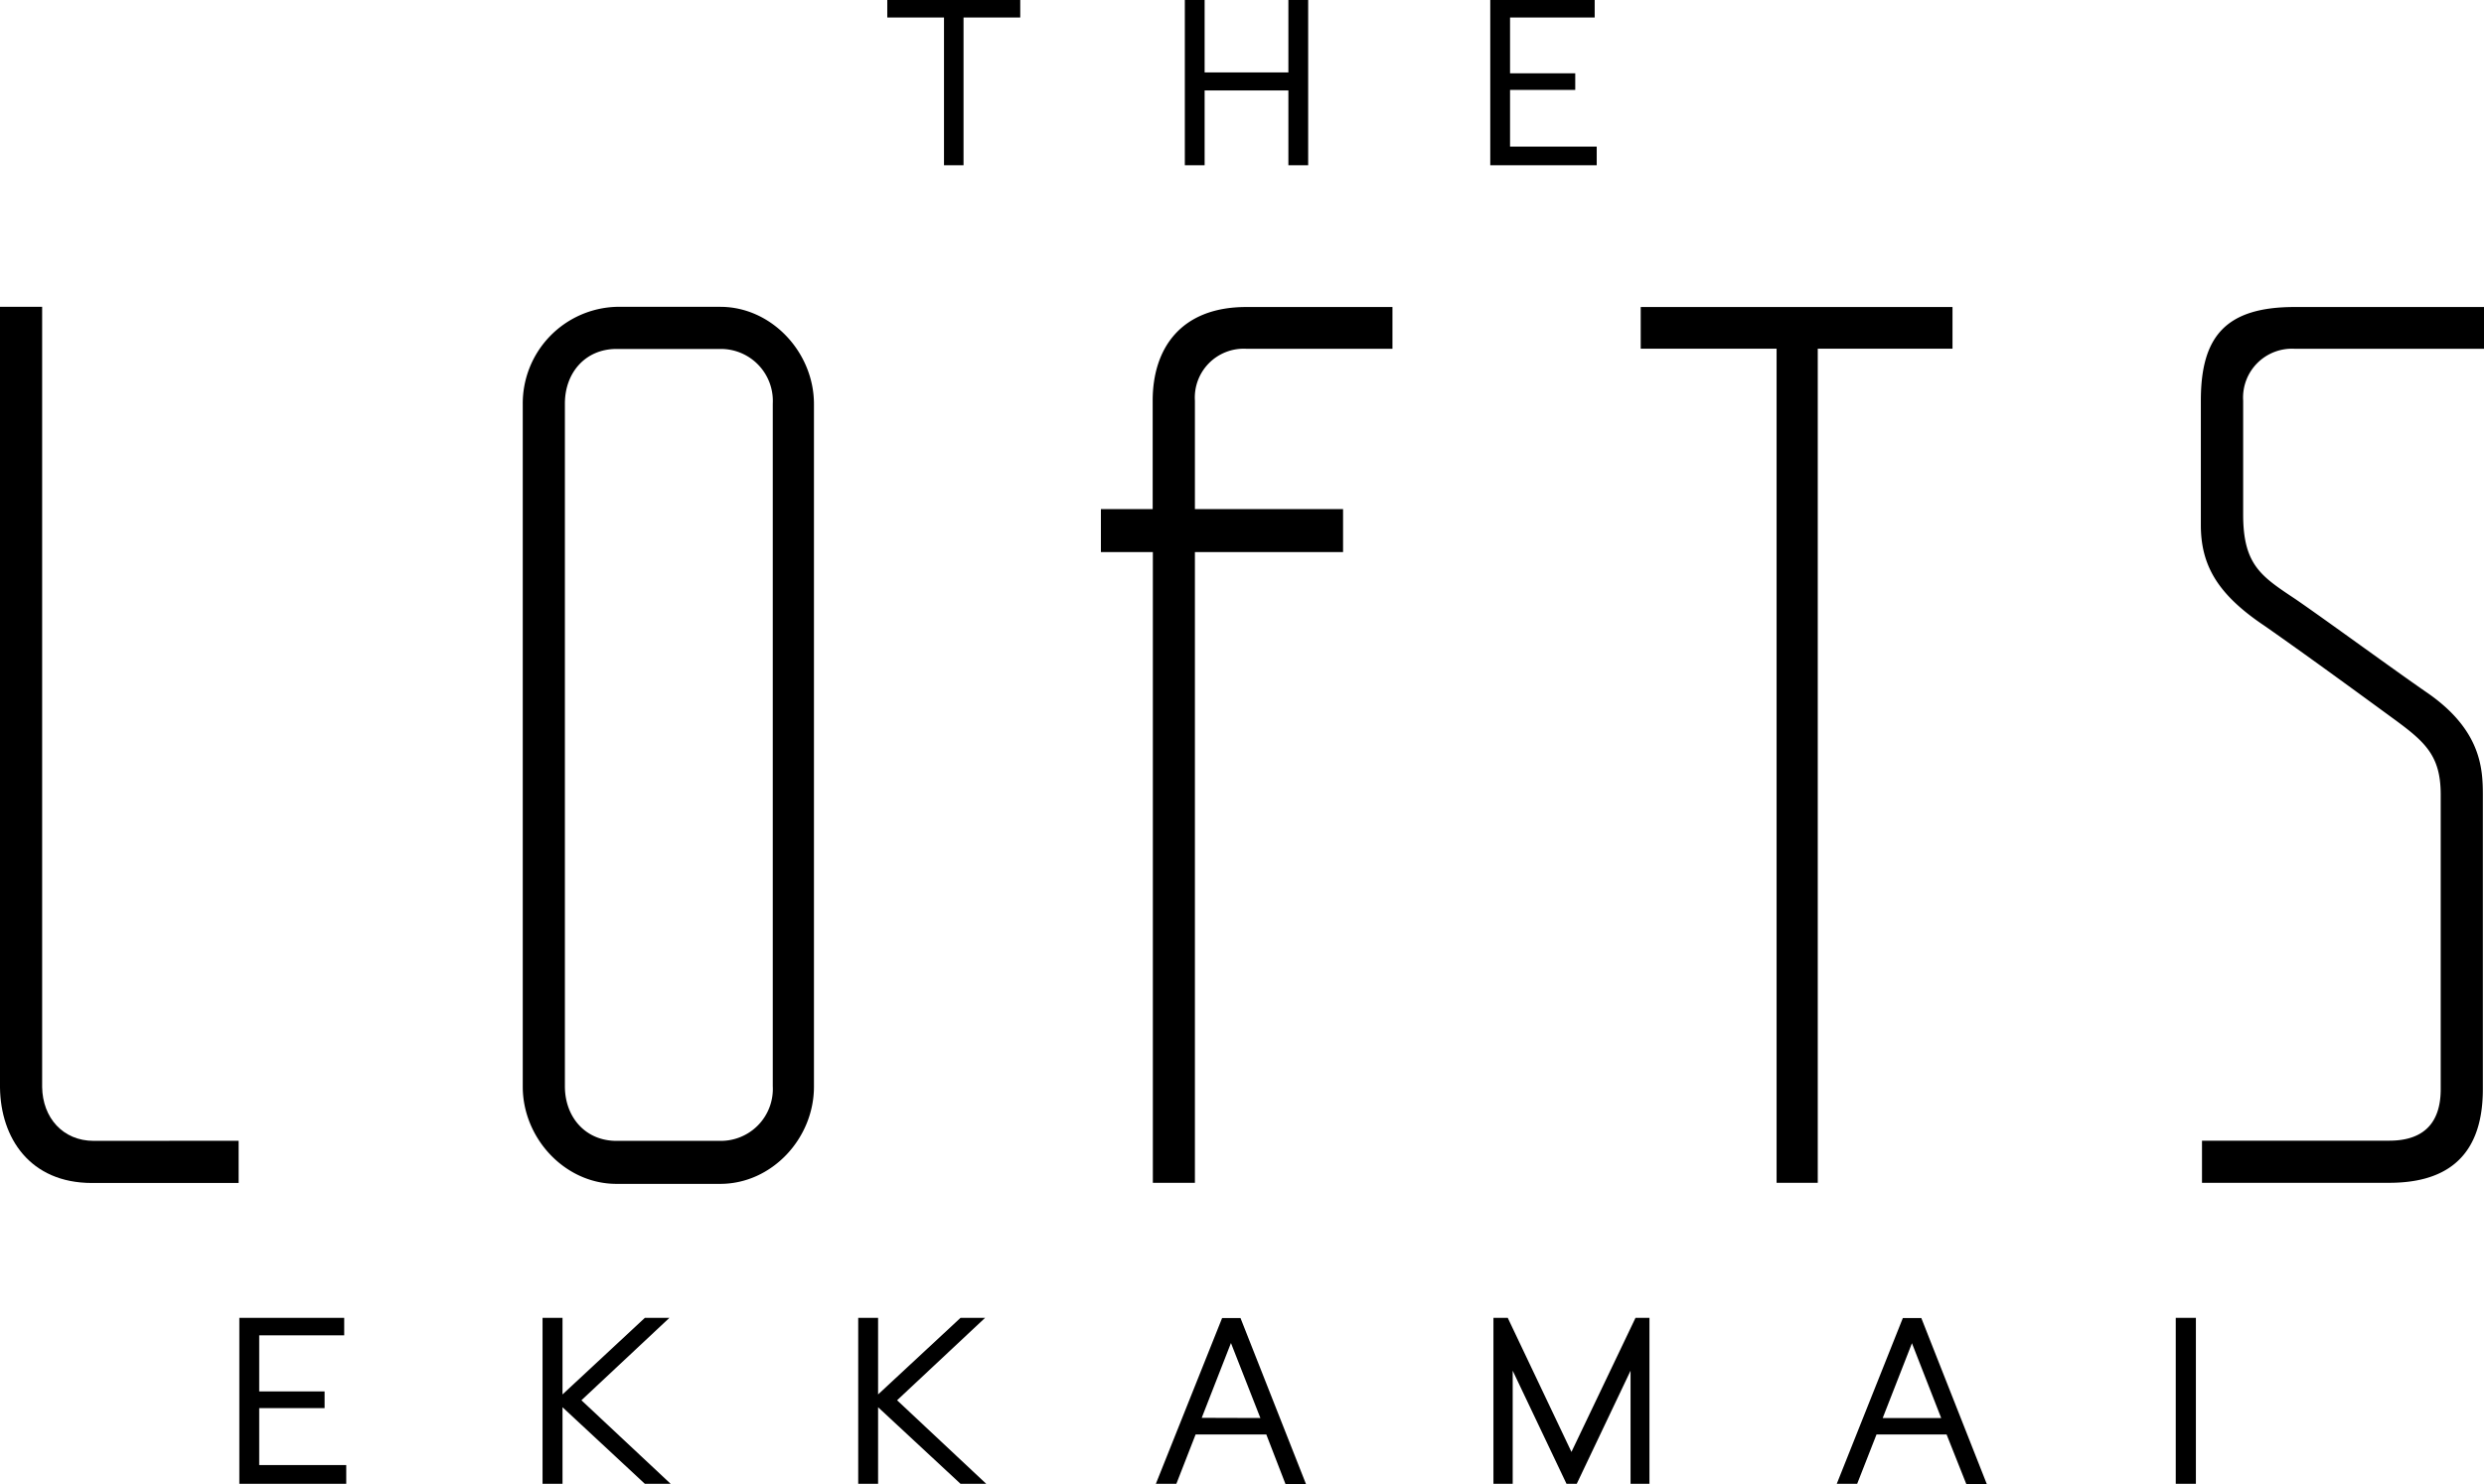
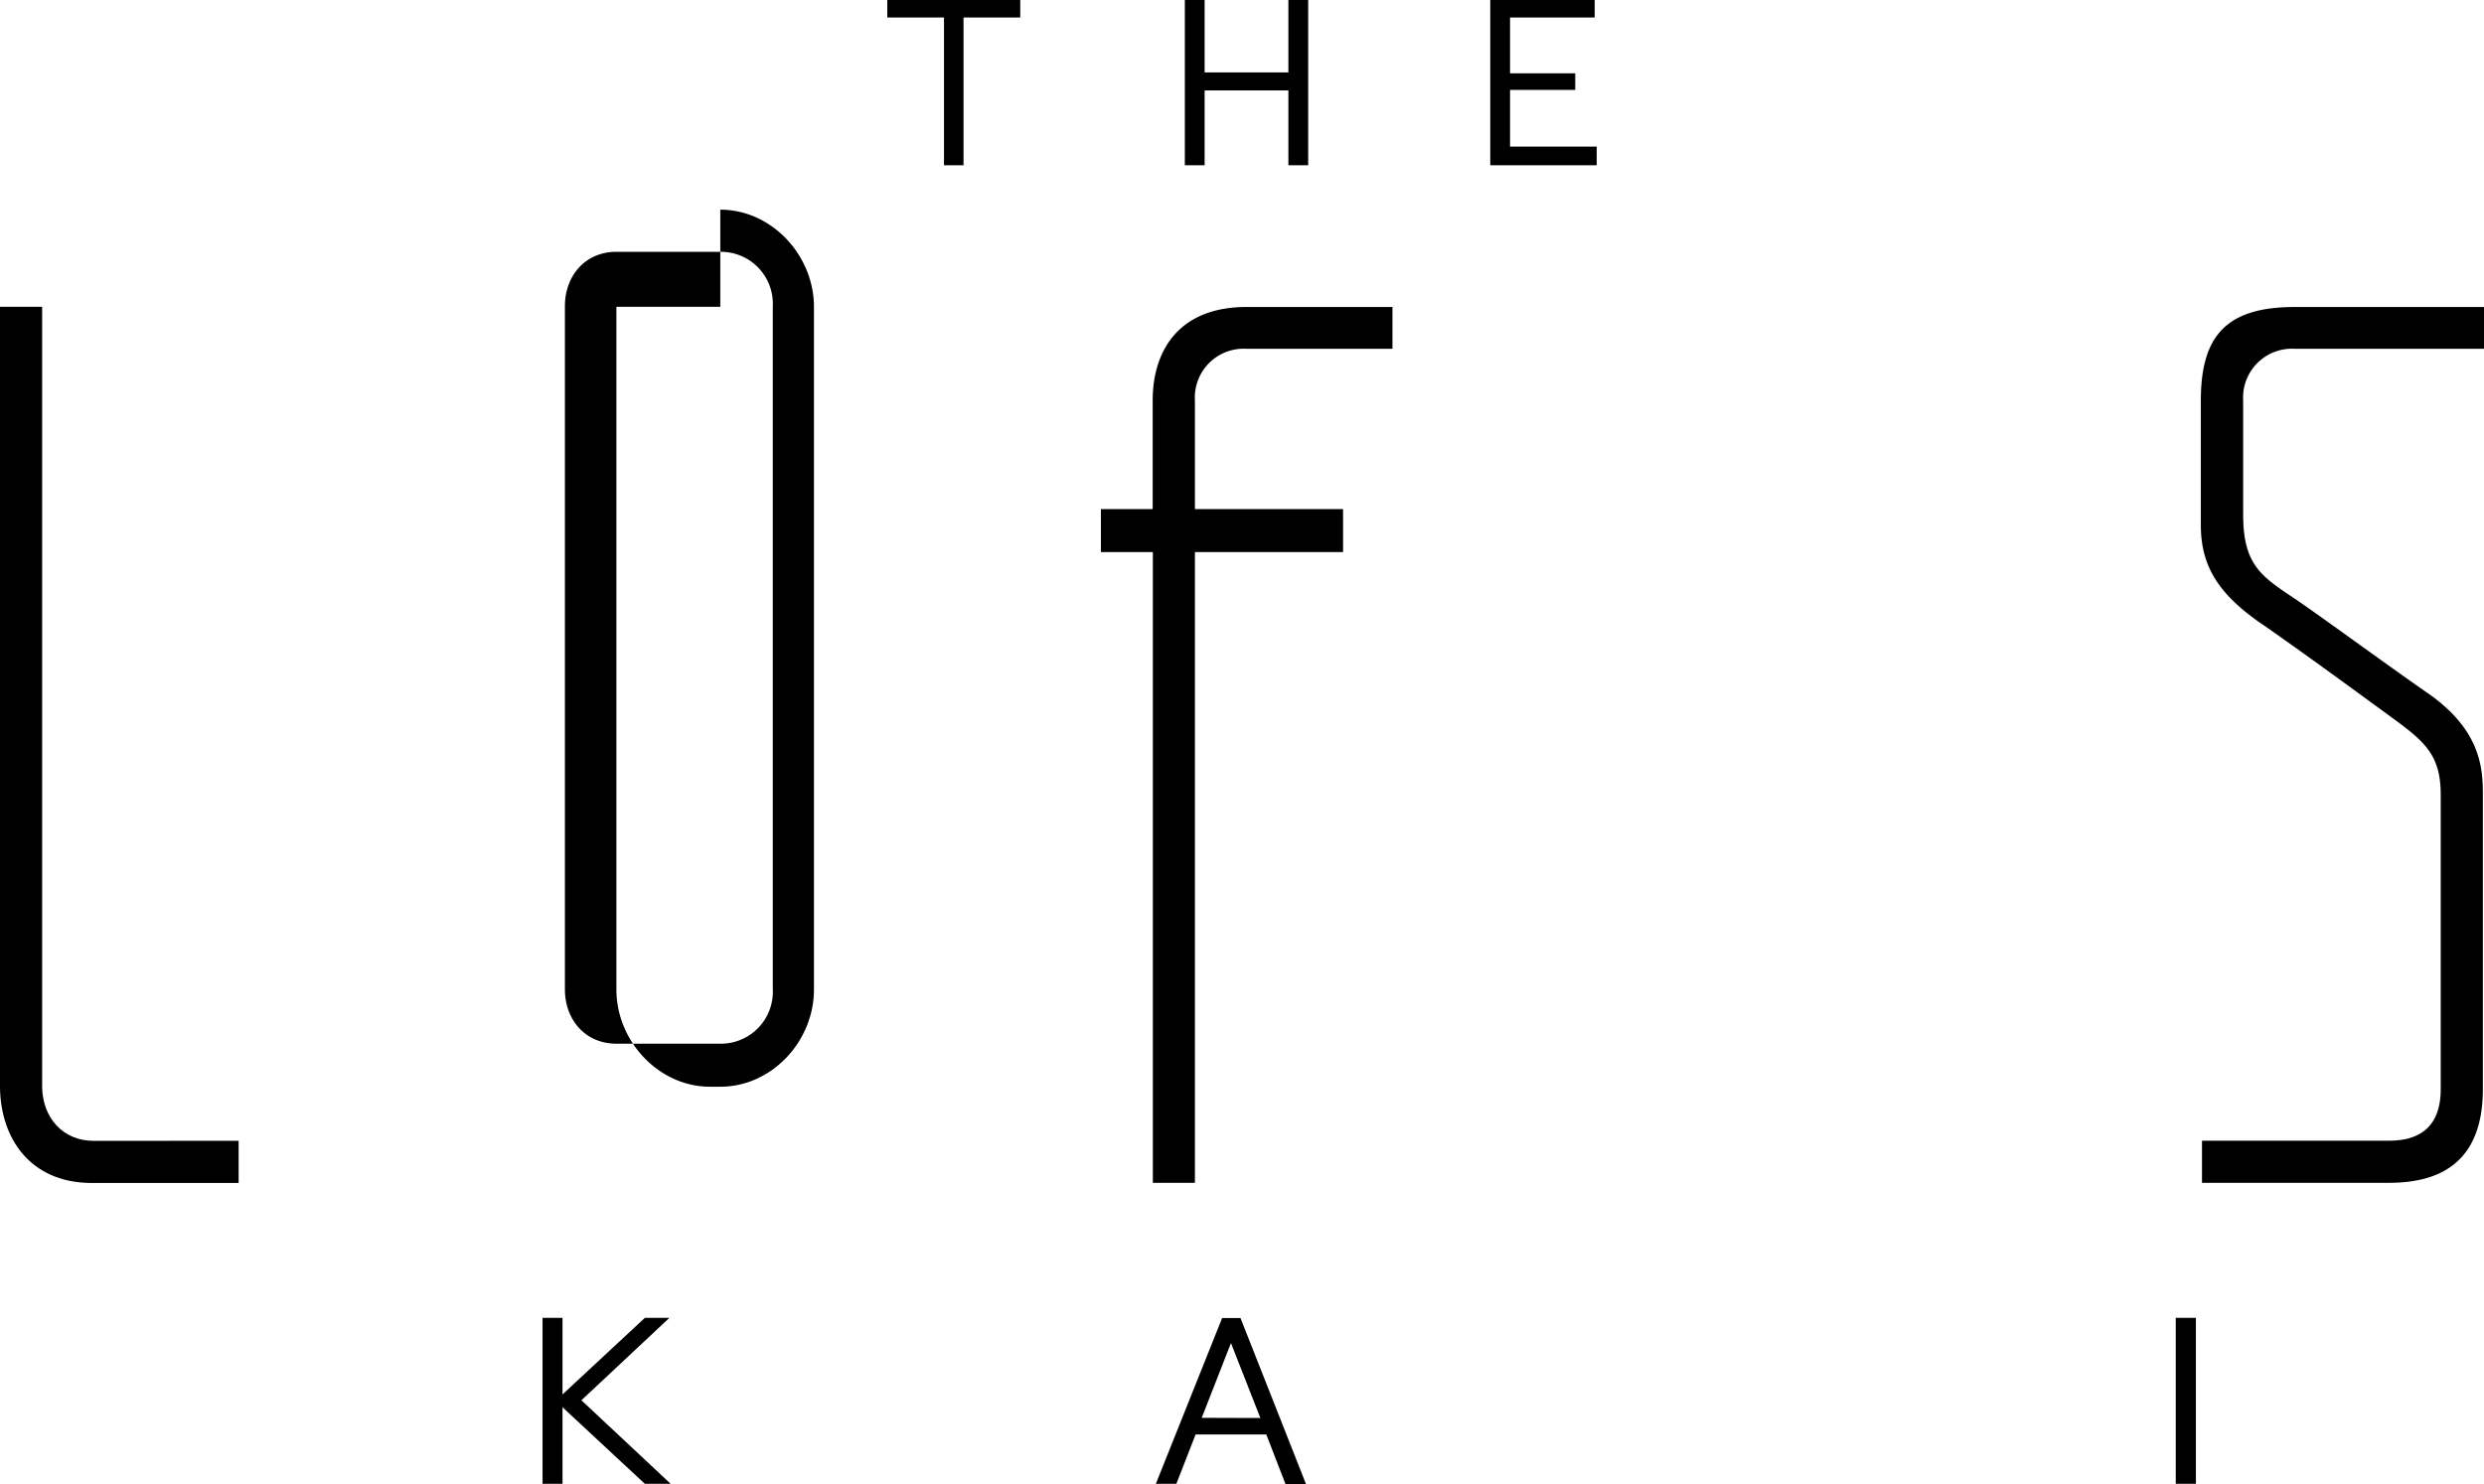
<svg xmlns="http://www.w3.org/2000/svg" id="Layer_1" data-name="Layer 1" viewBox="0 0 281.16 168">
-   <path d="M362.2,546.51H350.44a10.94,10.94,0,0,0-10.6,11v77.3c0,5.83,4.77,11,10.6,11H362.2c5.82,0,10.6-5.13,10.6-11v-77.3c0-5.83-4.78-11-10.6-11m5.94,88.25a5.88,5.88,0,0,1-5.94,6.18H350.44c-3.5,0-5.83-2.68-5.83-6.18v-77.3c0-3.5,2.33-6.18,5.83-6.18H362.2a5.88,5.88,0,0,1,5.94,6.18Z" transform="translate(-280.67 -511.77)" />
-   <polygon points="201.09 34.76 185.71 34.76 185.71 39.48 201.09 39.48 201.09 133.92 205.75 133.92 205.75 39.48 221 39.48 221 34.76 205.75 34.76 201.09 34.76" />
+   <path d="M362.2,546.51H350.44v77.3c0,5.83,4.77,11,10.6,11H362.2c5.82,0,10.6-5.13,10.6-11v-77.3c0-5.83-4.78-11-10.6-11m5.94,88.25a5.88,5.88,0,0,1-5.94,6.18H350.44c-3.5,0-5.83-2.68-5.83-6.18v-77.3c0-3.5,2.33-6.18,5.83-6.18H362.2a5.88,5.88,0,0,1,5.94,6.18Z" transform="translate(-280.67 -511.77)" />
  <path d="M555.41,590.21c-3.73-2.57-11.53-8.28-14.91-10.6-3.84-2.56-5.93-3.84-5.93-9.56V557.13a5.53,5.53,0,0,1,5.82-5.87h21.44v-4.73H540.39c-7.87,0-10.61,3.42-10.61,10.6v14.09c0,4.66,2,7.92,7.23,11.42,4.66,3.26,9.78,7,14.21,10.24,3.85,2.8,5.71,4.31,5.71,8.86v33.35c0,3.5-1.62,5.83-5.83,5.83H529.91v4.77H551.1c5.83,0,10.6-2.39,10.6-10.6V601.74c0-3-.23-7.34-6.29-11.53" transform="translate(-280.67 -511.77)" />
  <path d="M291.27,640.94c-3.47,0-5.78-2.61-5.83-6.09V546.51h-4.77V634.9h0c.07,5.71,3.38,10.81,10.41,10.81h16.6v-4.78Z" transform="translate(-280.67 -511.77)" />
  <path d="M421.74,551.26h16.54v-4.73H421.74c-7.49,0-10.6,4.77-10.6,10.6v12.28h-5.86v4.87h5.88v71.41h4.76V574.28h16.77v-4.87H415.92V557.13a5.53,5.53,0,0,1,5.82-5.87" transform="translate(-280.67 -511.77)" />
  <polygon points="100.43 0 115.48 0 115.48 1.98 109.06 1.98 109.06 18.71 106.85 18.71 106.85 1.98 100.43 1.98 100.43 0" />
  <polygon points="134.11 0 136.35 0 136.35 8.2 145.83 8.2 145.83 0 148.07 0 148.07 18.71 145.83 18.71 145.83 10.24 136.35 10.24 136.35 18.71 134.11 18.71 134.11 0" />
  <polygon points="168.68 0 180.5 0 180.5 1.98 170.92 1.98 170.92 8.3 178.3 8.3 178.3 10.18 170.92 10.18 170.92 16.6 180.73 16.6 180.73 18.71 168.68 18.71 168.68 0" />
-   <polygon points="27.09 149.21 38.96 149.21 38.96 151.19 29.34 151.19 29.34 157.54 36.74 157.54 36.74 159.43 29.34 159.43 29.34 165.88 39.19 165.88 39.19 168 27.09 168 27.09 149.21" />
  <polygon points="61.41 149.21 63.67 149.21 63.67 157.88 72.99 149.21 75.77 149.21 65.81 158.54 75.91 168 72.99 168 63.67 159.33 63.67 168 61.41 168 61.41 149.21" />
-   <polygon points="97.14 149.21 99.39 149.21 99.39 157.88 108.72 149.21 111.5 149.21 101.54 158.54 111.63 168 108.72 168 99.39 159.33 99.39 168 97.14 168 97.14 149.21" />
  <path d="M419,661h2.08l7.41,18.79h-2.32L424,674.18H416l-2.18,5.59h-2.32Zm4.33,11.32L420,663.83l-3.31,8.47Z" transform="translate(-280.67 -511.77)" />
-   <polygon points="169.04 149.21 170.66 149.21 177.87 164.39 185.12 149.21 186.7 149.21 186.7 168 184.56 168 184.56 155.19 178.47 168 177.31 168 171.22 155.19 171.22 168 169.04 168 169.04 149.21" />
-   <path d="M496.05,661h2.09l7.41,18.79h-2.32L501,674.18h-7.93l-2.19,5.59h-2.31Zm4.34,11.32-3.31-8.47-3.31,8.47Z" transform="translate(-280.67 -511.77)" />
  <rect x="246.27" y="149.21" width="2.28" height="18.79" />
</svg>